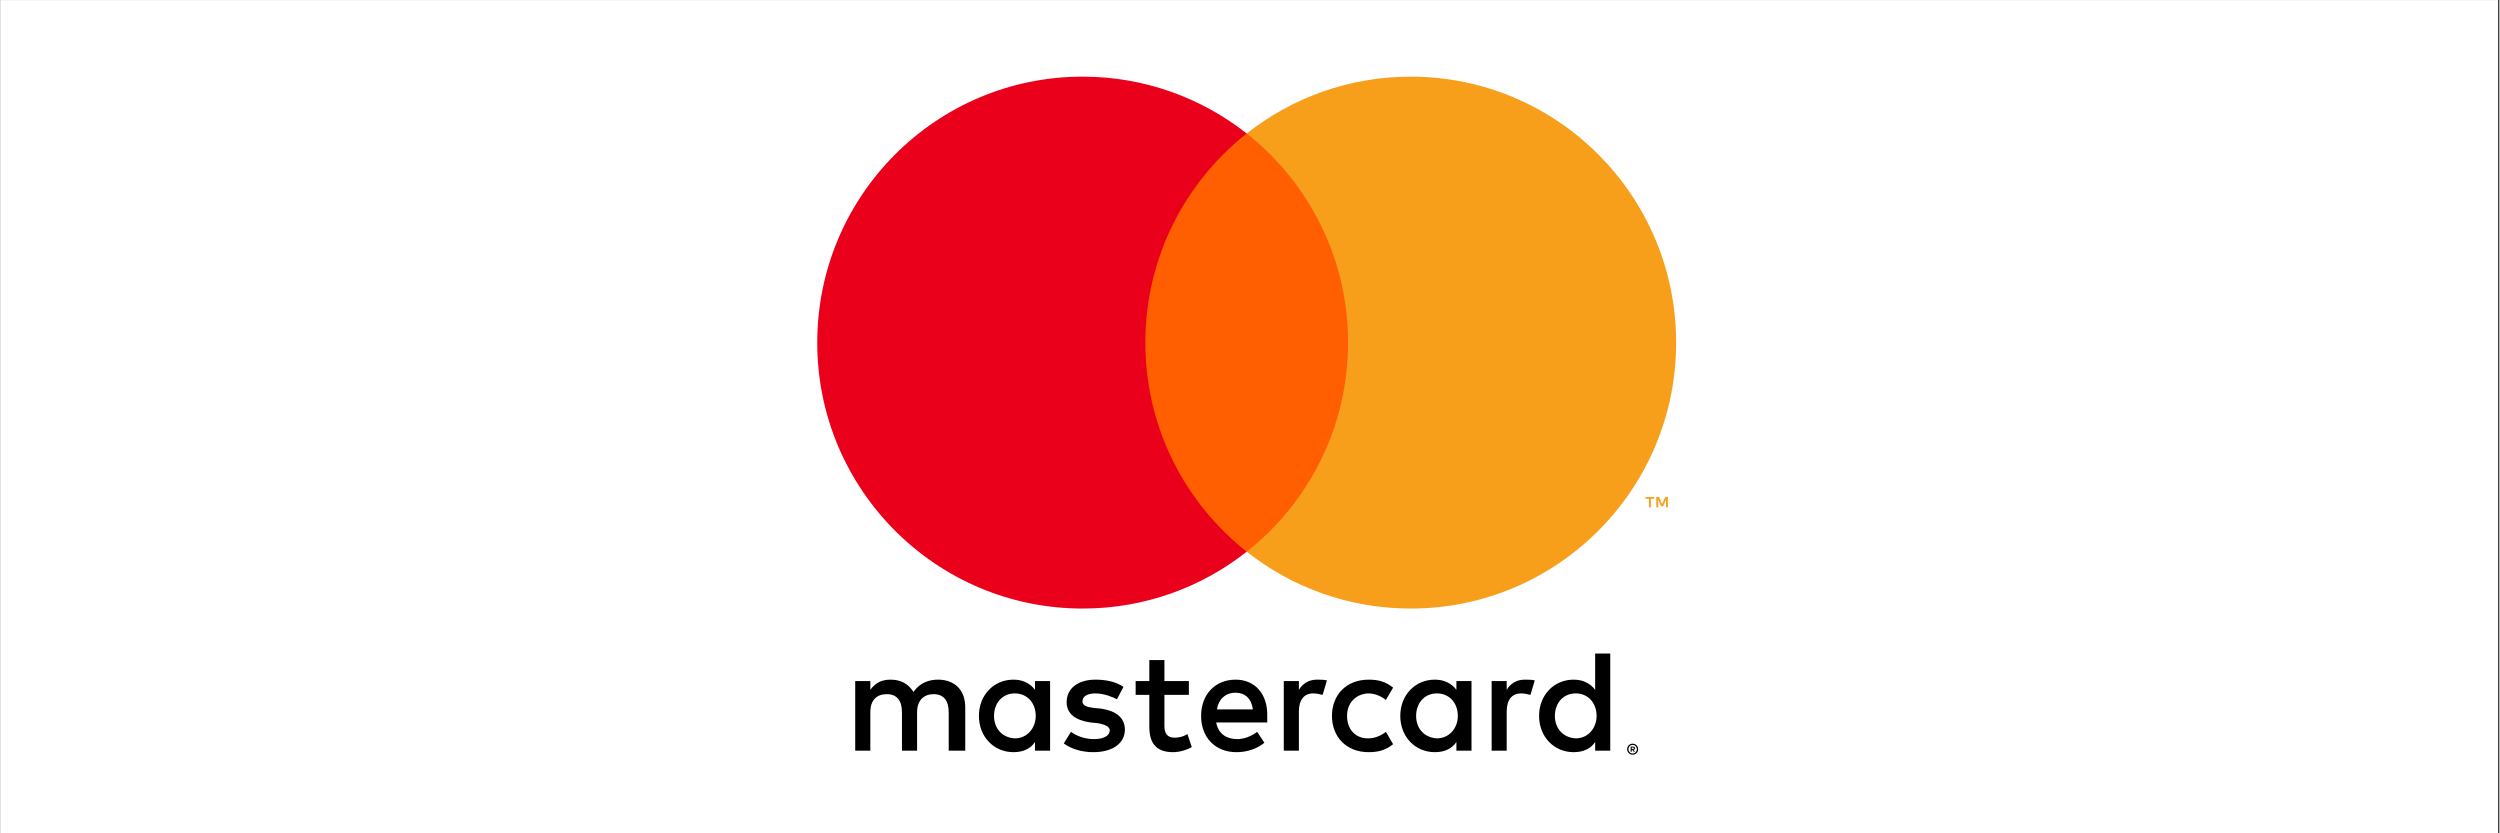
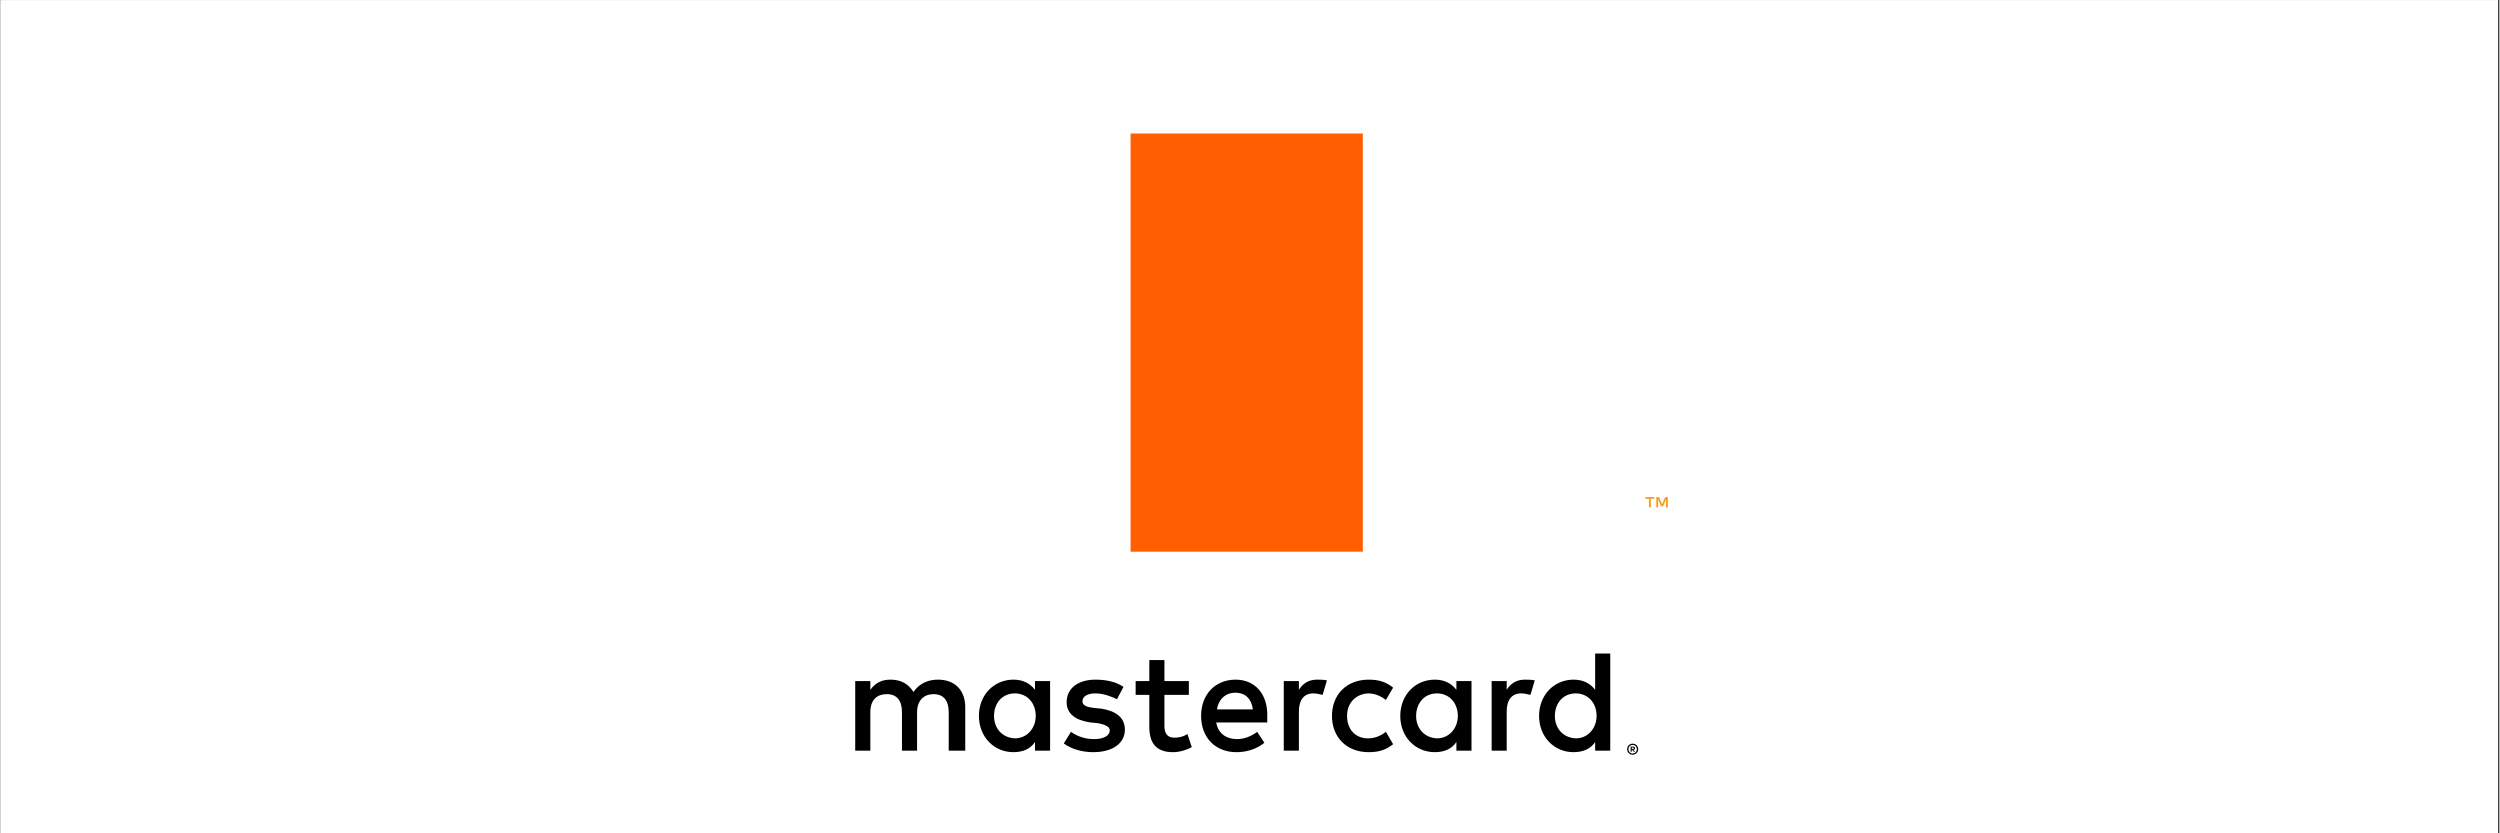
<svg xmlns="http://www.w3.org/2000/svg" width="300" zoomAndPan="magnify" viewBox="0 0 224.88 75" height="100" preserveAspectRatio="xMidYMid meet">
  <rect x="0" y="0" width="224.88" height="75" fill="#333333" stroke="none" />
  <defs>
    <clipPath id="ed1a49eb19">
      <path d="M 0 0.02 L 224.762 0.02 L 224.762 74.98 L 0 74.98 Z M 0 0.02 " clip-rule="nonzero" />
    </clipPath>
    <clipPath id="d6212037b9">
      <path d="M 51.68 5.641 L 172.859 5.641 L 172.859 69.359 L 51.68 69.359 Z M 51.68 5.641 " clip-rule="nonzero" />
    </clipPath>
  </defs>
  <g clip-path="url(#ed1a49eb19)">
    <path fill="#ffffff" d="M 0 0.02 L 224.879 0.02 L 224.879 74.98 L 0 74.98 Z M 0 0.02 " fill-opacity="1" fill-rule="nonzero" />
-     <path fill="#ffffff" d="M 0 0.02 L 224.879 0.02 L 224.879 74.98 L 0 74.98 Z M 0 0.02 " fill-opacity="1" fill-rule="nonzero" />
+     <path fill="#ffffff" d="M 0 0.02 L 224.879 0.02 L 224.879 74.98 Z M 0 0.02 " fill-opacity="1" fill-rule="nonzero" />
  </g>
  <g clip-path="url(#d6212037b9)">
    <path fill="#ffffff" d="M 55.582 -3.066 L 168.703 -3.066 C 168.969 -3.066 169.23 -3.039 169.492 -2.988 C 169.754 -2.938 170.004 -2.859 170.25 -2.758 C 170.496 -2.656 170.727 -2.531 170.949 -2.383 C 171.168 -2.234 171.371 -2.066 171.559 -1.879 C 171.746 -1.691 171.914 -1.488 172.062 -1.266 C 172.211 -1.047 172.336 -0.812 172.438 -0.566 C 172.539 -0.32 172.613 -0.07 172.668 0.191 C 172.719 0.453 172.742 0.715 172.742 0.98 L 172.742 73.844 C 172.742 74.109 172.719 74.371 172.668 74.633 C 172.613 74.895 172.539 75.148 172.438 75.391 C 172.336 75.637 172.211 75.871 172.062 76.094 C 171.914 76.312 171.746 76.516 171.559 76.707 C 171.371 76.895 171.168 77.062 170.949 77.207 C 170.727 77.355 170.496 77.48 170.25 77.582 C 170.004 77.684 169.754 77.762 169.492 77.812 C 169.23 77.863 168.969 77.891 168.703 77.891 L 55.582 77.891 C 55.316 77.891 55.055 77.863 54.793 77.812 C 54.535 77.762 54.281 77.684 54.035 77.582 C 53.793 77.48 53.559 77.355 53.336 77.207 C 53.117 77.062 52.914 76.895 52.727 76.707 C 52.539 76.516 52.371 76.312 52.223 76.094 C 52.074 75.871 51.953 75.637 51.852 75.391 C 51.75 75.148 51.672 74.895 51.621 74.633 C 51.566 74.371 51.543 74.109 51.543 73.844 L 51.543 0.98 C 51.543 0.715 51.566 0.453 51.621 0.191 C 51.672 -0.07 51.75 -0.32 51.852 -0.566 C 51.953 -0.812 52.074 -1.047 52.223 -1.266 C 52.371 -1.488 52.539 -1.691 52.727 -1.879 C 52.914 -2.066 53.117 -2.234 53.336 -2.383 C 53.559 -2.531 53.793 -2.656 54.035 -2.758 C 54.281 -2.859 54.535 -2.938 54.793 -2.988 C 55.055 -3.039 55.316 -3.066 55.582 -3.066 Z M 55.582 -3.066 " fill-opacity="1" fill-rule="nonzero" />
  </g>
  <path fill="#f79e1b" d="M 150.047 45.668 L 150.047 44.738 L 149.805 44.738 L 149.527 45.375 L 149.25 44.738 L 149.008 44.738 L 149.008 45.668 L 149.176 45.668 L 149.176 44.965 L 149.438 45.57 L 149.617 45.57 L 149.879 44.965 L 149.879 45.668 Z M 148.516 45.668 L 148.516 44.895 L 148.824 44.895 L 148.824 44.738 L 148.035 44.738 L 148.035 44.895 L 148.344 44.895 L 148.344 45.668 Z M 148.516 45.668 " fill-opacity="1" fill-rule="evenodd" />
  <path fill="#ff5f00" d="M 101.691 12.016 L 122.594 12.016 L 122.594 49.652 L 101.691 49.652 Z M 101.691 12.016 " fill-opacity="1" fill-rule="evenodd" />
-   <path fill="#f79e1b" d="M 150.793 30.836 C 150.793 44.055 140.098 54.77 126.906 54.77 C 121.332 54.77 116.207 52.859 112.145 49.652 C 117.699 45.27 121.266 38.469 121.266 30.836 C 121.266 23.199 117.699 16.398 112.145 12.016 C 116.207 8.812 121.332 6.898 126.906 6.898 C 140.098 6.898 150.793 17.617 150.793 30.836 Z M 150.793 30.836 " fill-opacity="1" fill-rule="evenodd" />
-   <path fill="#eb001b" d="M 103.02 30.836 C 103.02 23.199 106.586 16.398 112.145 12.016 C 108.078 8.812 102.953 6.898 97.379 6.898 C 84.188 6.898 73.492 17.617 73.492 30.836 C 73.492 44.055 84.188 54.77 97.379 54.77 C 102.953 54.77 108.078 52.859 112.145 49.652 C 106.586 45.27 103.02 38.469 103.02 30.836 Z M 103.02 30.836 " fill-opacity="1" fill-rule="evenodd" />
  <path fill="#000000" d="M 86.812 67.562 L 86.812 63.648 C 86.812 62.145 85.906 61.168 84.352 61.168 C 83.578 61.168 82.734 61.43 82.152 62.277 C 81.699 61.559 81.051 61.168 80.082 61.168 C 79.434 61.168 78.789 61.363 78.27 62.082 L 78.27 61.297 L 76.91 61.297 L 76.91 67.562 L 78.27 67.562 L 78.27 64.105 C 78.27 62.996 78.852 62.473 79.758 62.473 C 80.664 62.473 81.117 63.059 81.117 64.105 L 81.117 67.562 L 82.477 67.562 L 82.477 64.105 C 82.477 62.996 83.125 62.473 83.965 62.473 C 84.871 62.473 85.324 63.059 85.324 64.105 L 85.324 67.562 Z M 106.938 61.297 L 104.738 61.297 L 104.738 59.406 L 103.379 59.406 L 103.379 61.297 L 102.148 61.297 L 102.148 62.539 L 103.379 62.539 L 103.379 65.41 C 103.379 66.848 103.961 67.695 105.516 67.695 C 106.098 67.695 106.746 67.5 107.199 67.238 L 106.809 66.062 C 106.422 66.324 105.969 66.391 105.645 66.391 C 104.996 66.391 104.738 66 104.738 65.348 L 104.738 62.539 L 106.938 62.539 Z M 118.461 61.168 C 117.684 61.168 117.164 61.559 116.84 62.082 L 116.84 61.297 L 115.48 61.297 L 115.48 67.562 L 116.84 67.562 L 116.84 64.039 C 116.84 62.996 117.293 62.406 118.137 62.406 C 118.395 62.406 118.719 62.473 118.977 62.539 L 119.363 61.234 C 119.105 61.168 118.719 61.168 118.461 61.168 Z M 101.051 61.82 C 100.402 61.363 99.496 61.168 98.527 61.168 C 96.973 61.168 95.938 61.949 95.938 63.191 C 95.938 64.234 96.715 64.824 98.074 65.02 L 98.719 65.082 C 99.434 65.215 99.82 65.41 99.82 65.738 C 99.82 66.191 99.301 66.52 98.398 66.52 C 97.492 66.52 96.777 66.191 96.324 65.867 L 95.68 66.91 C 96.391 67.434 97.359 67.695 98.332 67.695 C 100.145 67.695 101.18 66.848 101.18 65.672 C 101.18 64.562 100.34 63.973 99.043 63.777 L 98.398 63.715 C 97.812 63.648 97.359 63.516 97.359 63.125 C 97.359 62.668 97.812 62.406 98.527 62.406 C 99.301 62.406 100.078 62.734 100.469 62.93 Z M 137.164 61.168 C 136.387 61.168 135.867 61.559 135.543 62.082 L 135.543 61.297 L 134.188 61.297 L 134.188 67.562 L 135.543 67.562 L 135.543 64.039 C 135.543 62.996 135.996 62.406 136.84 62.406 C 137.098 62.406 137.422 62.473 137.68 62.539 L 138.07 61.234 C 137.809 61.168 137.422 61.168 137.164 61.168 Z M 119.816 64.43 C 119.816 66.324 121.113 67.695 123.117 67.695 C 124.023 67.695 124.672 67.5 125.32 66.977 L 124.672 65.867 C 124.156 66.258 123.637 66.453 123.055 66.453 C 121.953 66.453 121.176 65.672 121.176 64.43 C 121.176 63.258 121.953 62.473 123.055 62.406 C 123.637 62.406 124.156 62.602 124.672 62.996 L 125.32 61.887 C 124.672 61.363 124.023 61.168 123.117 61.168 C 121.113 61.168 119.816 62.539 119.816 64.43 Z M 132.375 61.297 L 131.016 61.297 L 131.016 62.082 C 130.562 61.492 129.914 61.168 129.074 61.168 C 127.324 61.168 125.965 62.539 125.965 64.43 C 125.965 66.324 127.324 67.695 129.074 67.695 C 129.98 67.695 130.625 67.367 131.016 66.781 L 131.016 67.562 L 132.375 67.562 Z M 127.391 64.43 C 127.391 63.32 128.102 62.406 129.266 62.406 C 130.367 62.406 131.145 63.258 131.145 64.43 C 131.145 65.539 130.367 66.453 129.266 66.453 C 128.102 66.391 127.391 65.539 127.391 64.43 Z M 111.145 61.168 C 109.332 61.168 108.039 62.473 108.039 64.43 C 108.039 66.391 109.332 67.695 111.211 67.695 C 112.117 67.695 113.023 67.434 113.734 66.848 L 113.086 65.867 C 112.57 66.258 111.922 66.52 111.277 66.52 C 110.434 66.52 109.594 66.129 109.398 65.02 L 113.992 65.02 L 113.992 64.496 C 114.059 62.473 112.895 61.168 111.145 61.168 Z M 111.145 62.344 C 111.988 62.344 112.57 62.863 112.699 63.844 L 109.465 63.844 C 109.594 62.996 110.176 62.344 111.145 62.344 Z M 144.863 58.816 L 143.504 58.816 L 143.504 62.082 C 143.051 61.492 142.406 61.168 141.562 61.168 C 139.816 61.168 138.457 62.539 138.457 64.43 C 138.457 66.324 139.816 67.695 141.562 67.695 C 142.469 67.695 143.117 67.367 143.504 66.781 L 143.504 67.562 L 144.863 67.562 Z M 139.879 64.43 C 139.879 63.32 140.594 62.406 141.758 62.406 C 142.859 62.406 143.633 63.258 143.633 64.43 C 143.633 65.539 142.859 66.453 141.758 66.453 C 140.594 66.391 139.879 65.539 139.879 64.43 Z M 94.449 61.297 L 93.09 61.297 L 93.09 62.082 C 92.637 61.492 91.988 61.168 91.148 61.168 C 89.402 61.168 88.043 62.539 88.043 64.43 C 88.043 66.324 89.402 67.695 91.148 67.695 C 92.055 67.695 92.703 67.367 93.09 66.781 L 93.09 67.562 L 94.449 67.562 Z M 89.402 64.43 C 89.402 63.32 90.113 62.406 91.277 62.406 C 92.379 62.406 93.156 63.258 93.156 64.43 C 93.156 65.539 92.379 66.453 91.277 66.453 C 90.113 66.391 89.402 65.539 89.402 64.43 Z M 89.402 64.43 " fill-opacity="1" fill-rule="evenodd" />
  <path fill="#000000" d="M 146.797 67.281 L 146.797 67.402 L 146.906 67.402 C 146.934 67.402 146.953 67.398 146.969 67.391 C 146.984 67.379 146.992 67.363 146.992 67.344 C 146.992 67.32 146.984 67.309 146.969 67.297 C 146.953 67.285 146.934 67.281 146.906 67.281 Z M 146.91 67.195 C 146.969 67.195 147.012 67.207 147.043 67.234 C 147.074 67.262 147.09 67.297 147.09 67.344 C 147.09 67.379 147.078 67.41 147.055 67.438 C 147.027 67.461 146.992 67.477 146.945 67.48 L 147.094 67.656 L 146.977 67.656 L 146.84 67.484 L 146.797 67.484 L 146.797 67.656 L 146.699 67.656 L 146.699 67.195 Z M 146.879 67.816 C 146.934 67.816 146.98 67.805 147.027 67.785 C 147.074 67.766 147.113 67.738 147.148 67.703 C 147.18 67.668 147.207 67.625 147.227 67.578 C 147.246 67.531 147.258 67.48 147.258 67.426 C 147.258 67.375 147.246 67.324 147.227 67.277 C 147.207 67.23 147.18 67.188 147.148 67.152 C 147.113 67.117 147.074 67.09 147.027 67.07 C 146.98 67.051 146.934 67.039 146.879 67.039 C 146.828 67.039 146.777 67.051 146.73 67.07 C 146.684 67.09 146.645 67.117 146.609 67.152 C 146.574 67.188 146.551 67.23 146.531 67.277 C 146.512 67.324 146.5 67.375 146.5 67.426 C 146.5 67.48 146.512 67.531 146.531 67.578 C 146.551 67.625 146.574 67.668 146.609 67.703 C 146.645 67.738 146.684 67.766 146.73 67.785 C 146.777 67.805 146.828 67.816 146.879 67.816 Z M 146.879 66.93 C 146.949 66.93 147.012 66.941 147.074 66.969 C 147.133 66.996 147.184 67.031 147.23 67.074 C 147.273 67.121 147.312 67.172 147.336 67.234 C 147.363 67.293 147.375 67.359 147.375 67.426 C 147.375 67.496 147.363 67.559 147.336 67.621 C 147.312 67.68 147.273 67.734 147.23 67.777 C 147.184 67.824 147.133 67.859 147.074 67.887 C 147.012 67.91 146.949 67.926 146.879 67.926 C 146.812 67.926 146.746 67.91 146.684 67.887 C 146.625 67.859 146.57 67.824 146.527 67.777 C 146.48 67.734 146.445 67.68 146.422 67.621 C 146.395 67.559 146.383 67.496 146.383 67.426 C 146.383 67.359 146.395 67.293 146.422 67.234 C 146.445 67.172 146.48 67.121 146.527 67.074 C 146.57 67.031 146.625 66.996 146.684 66.969 C 146.746 66.941 146.812 66.93 146.879 66.93 Z M 146.879 66.93 " fill-opacity="1" fill-rule="evenodd" />
</svg>